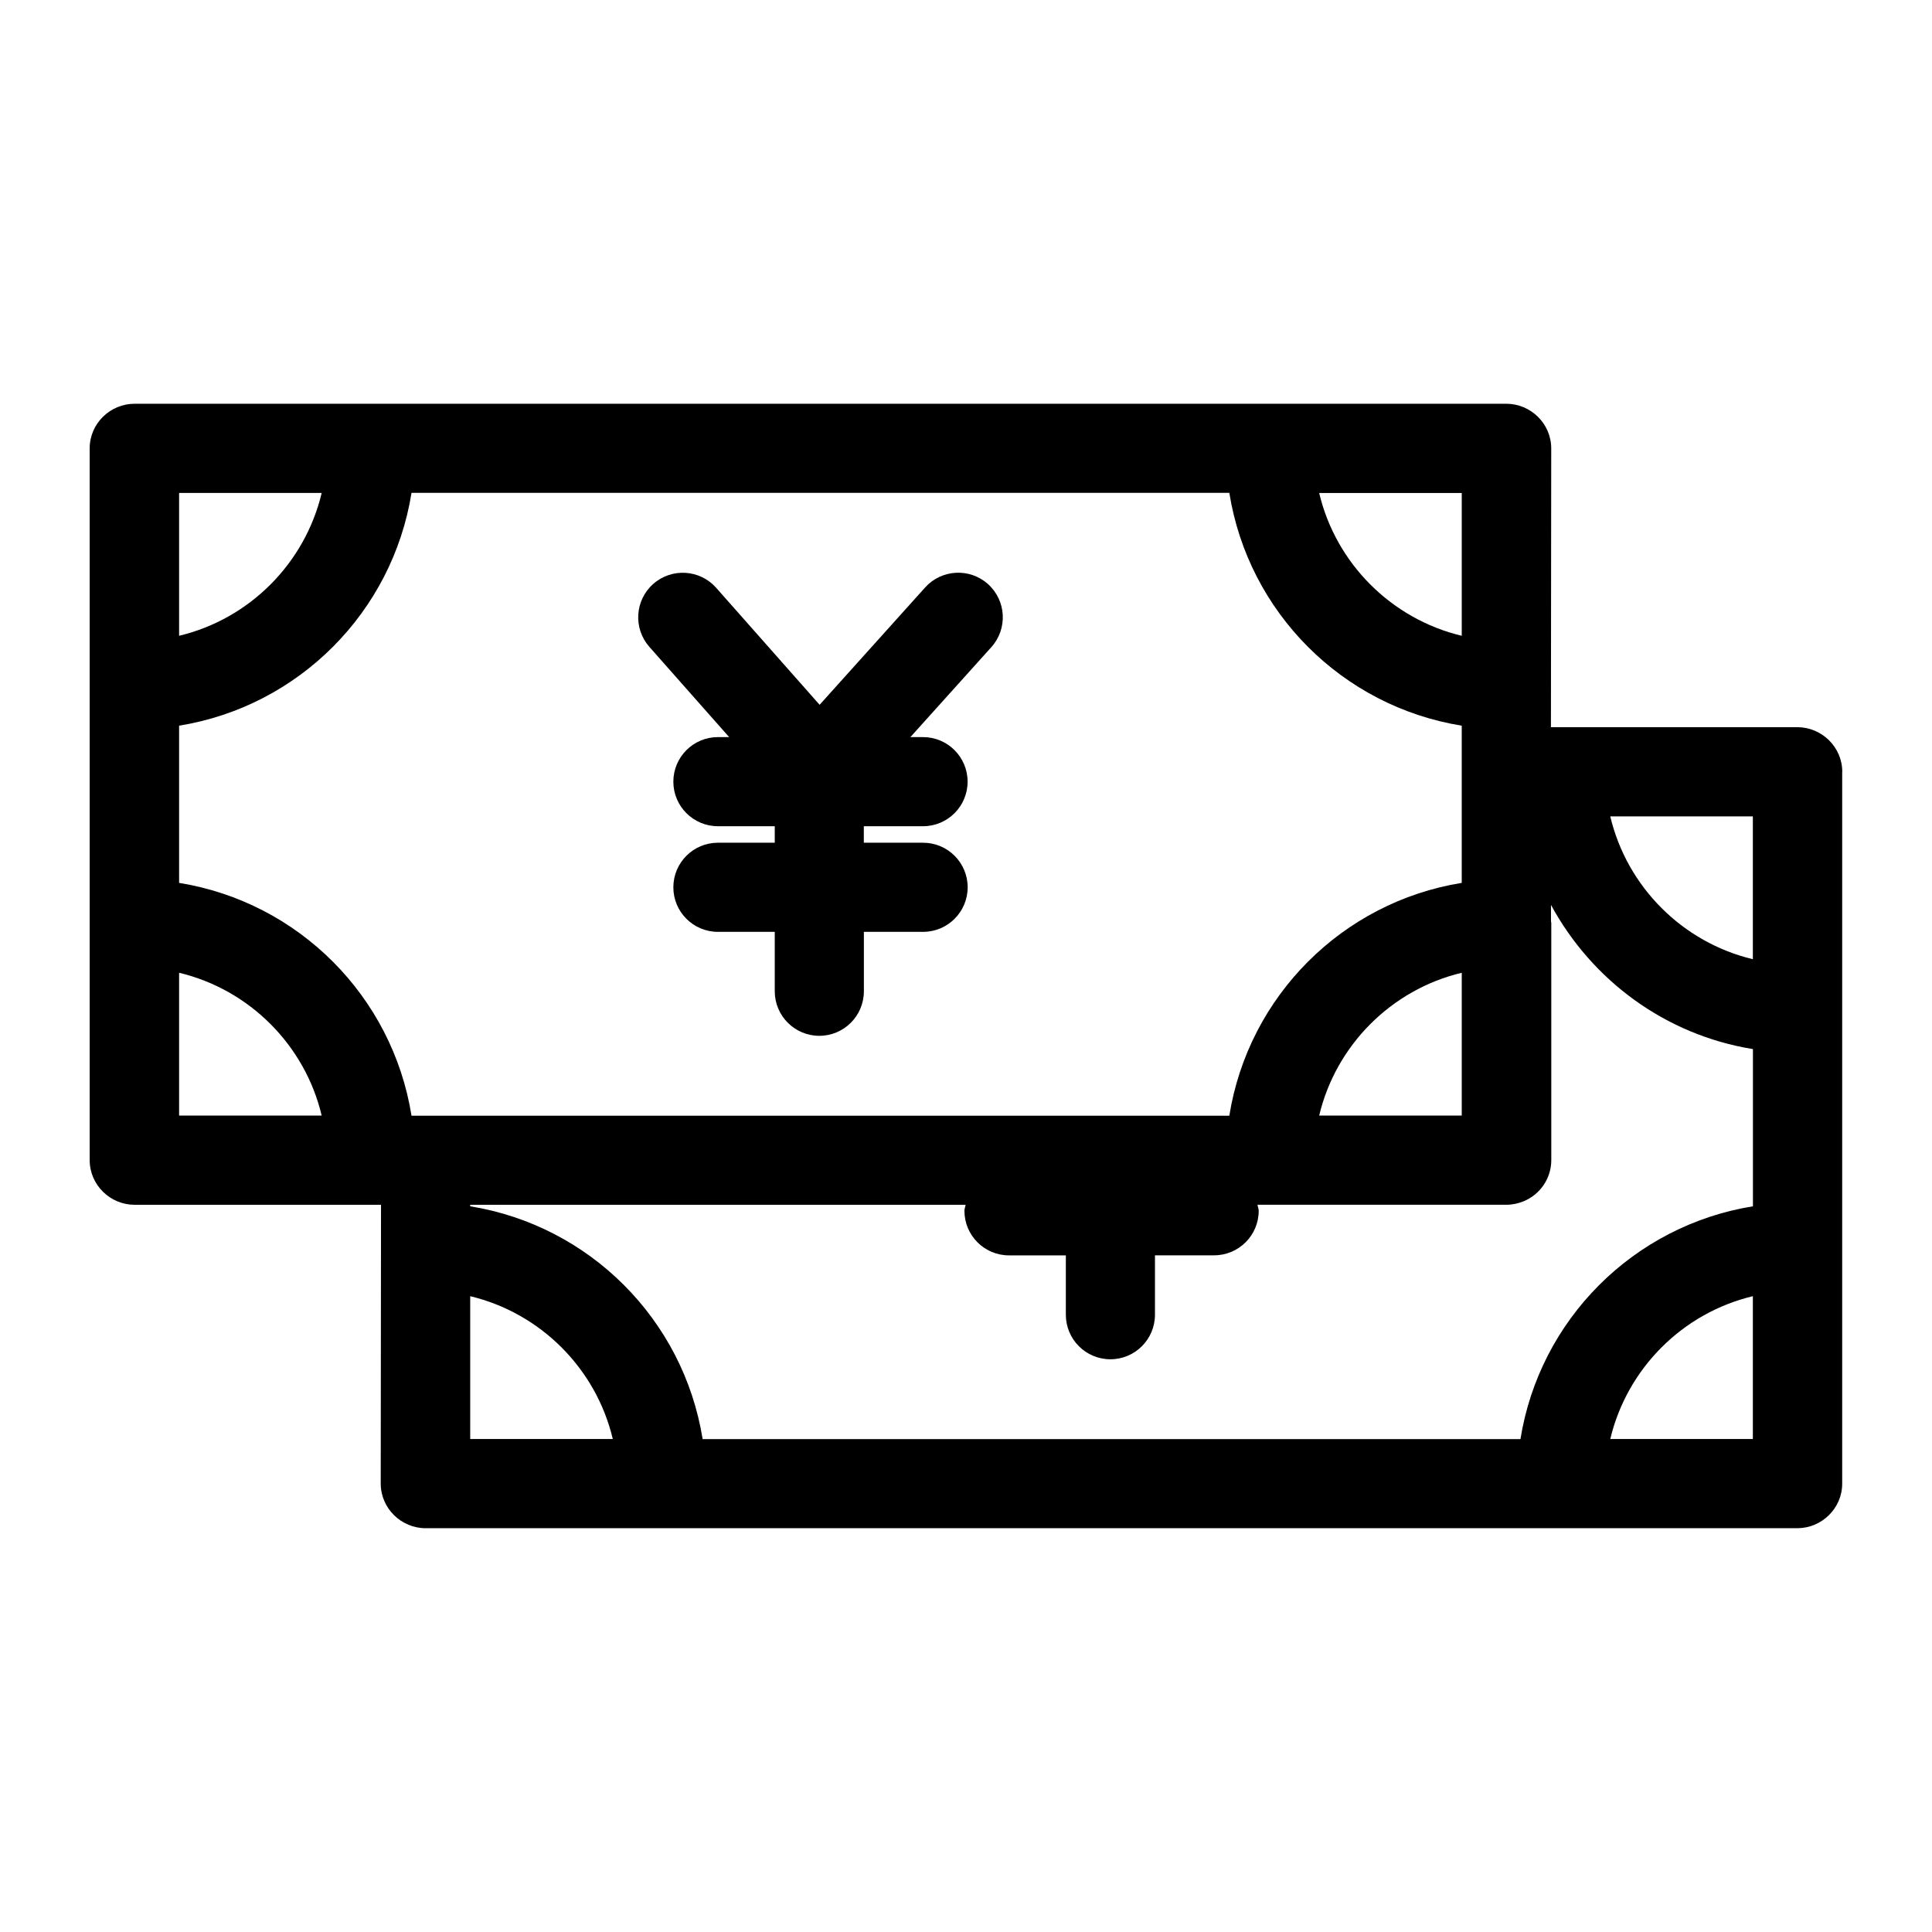
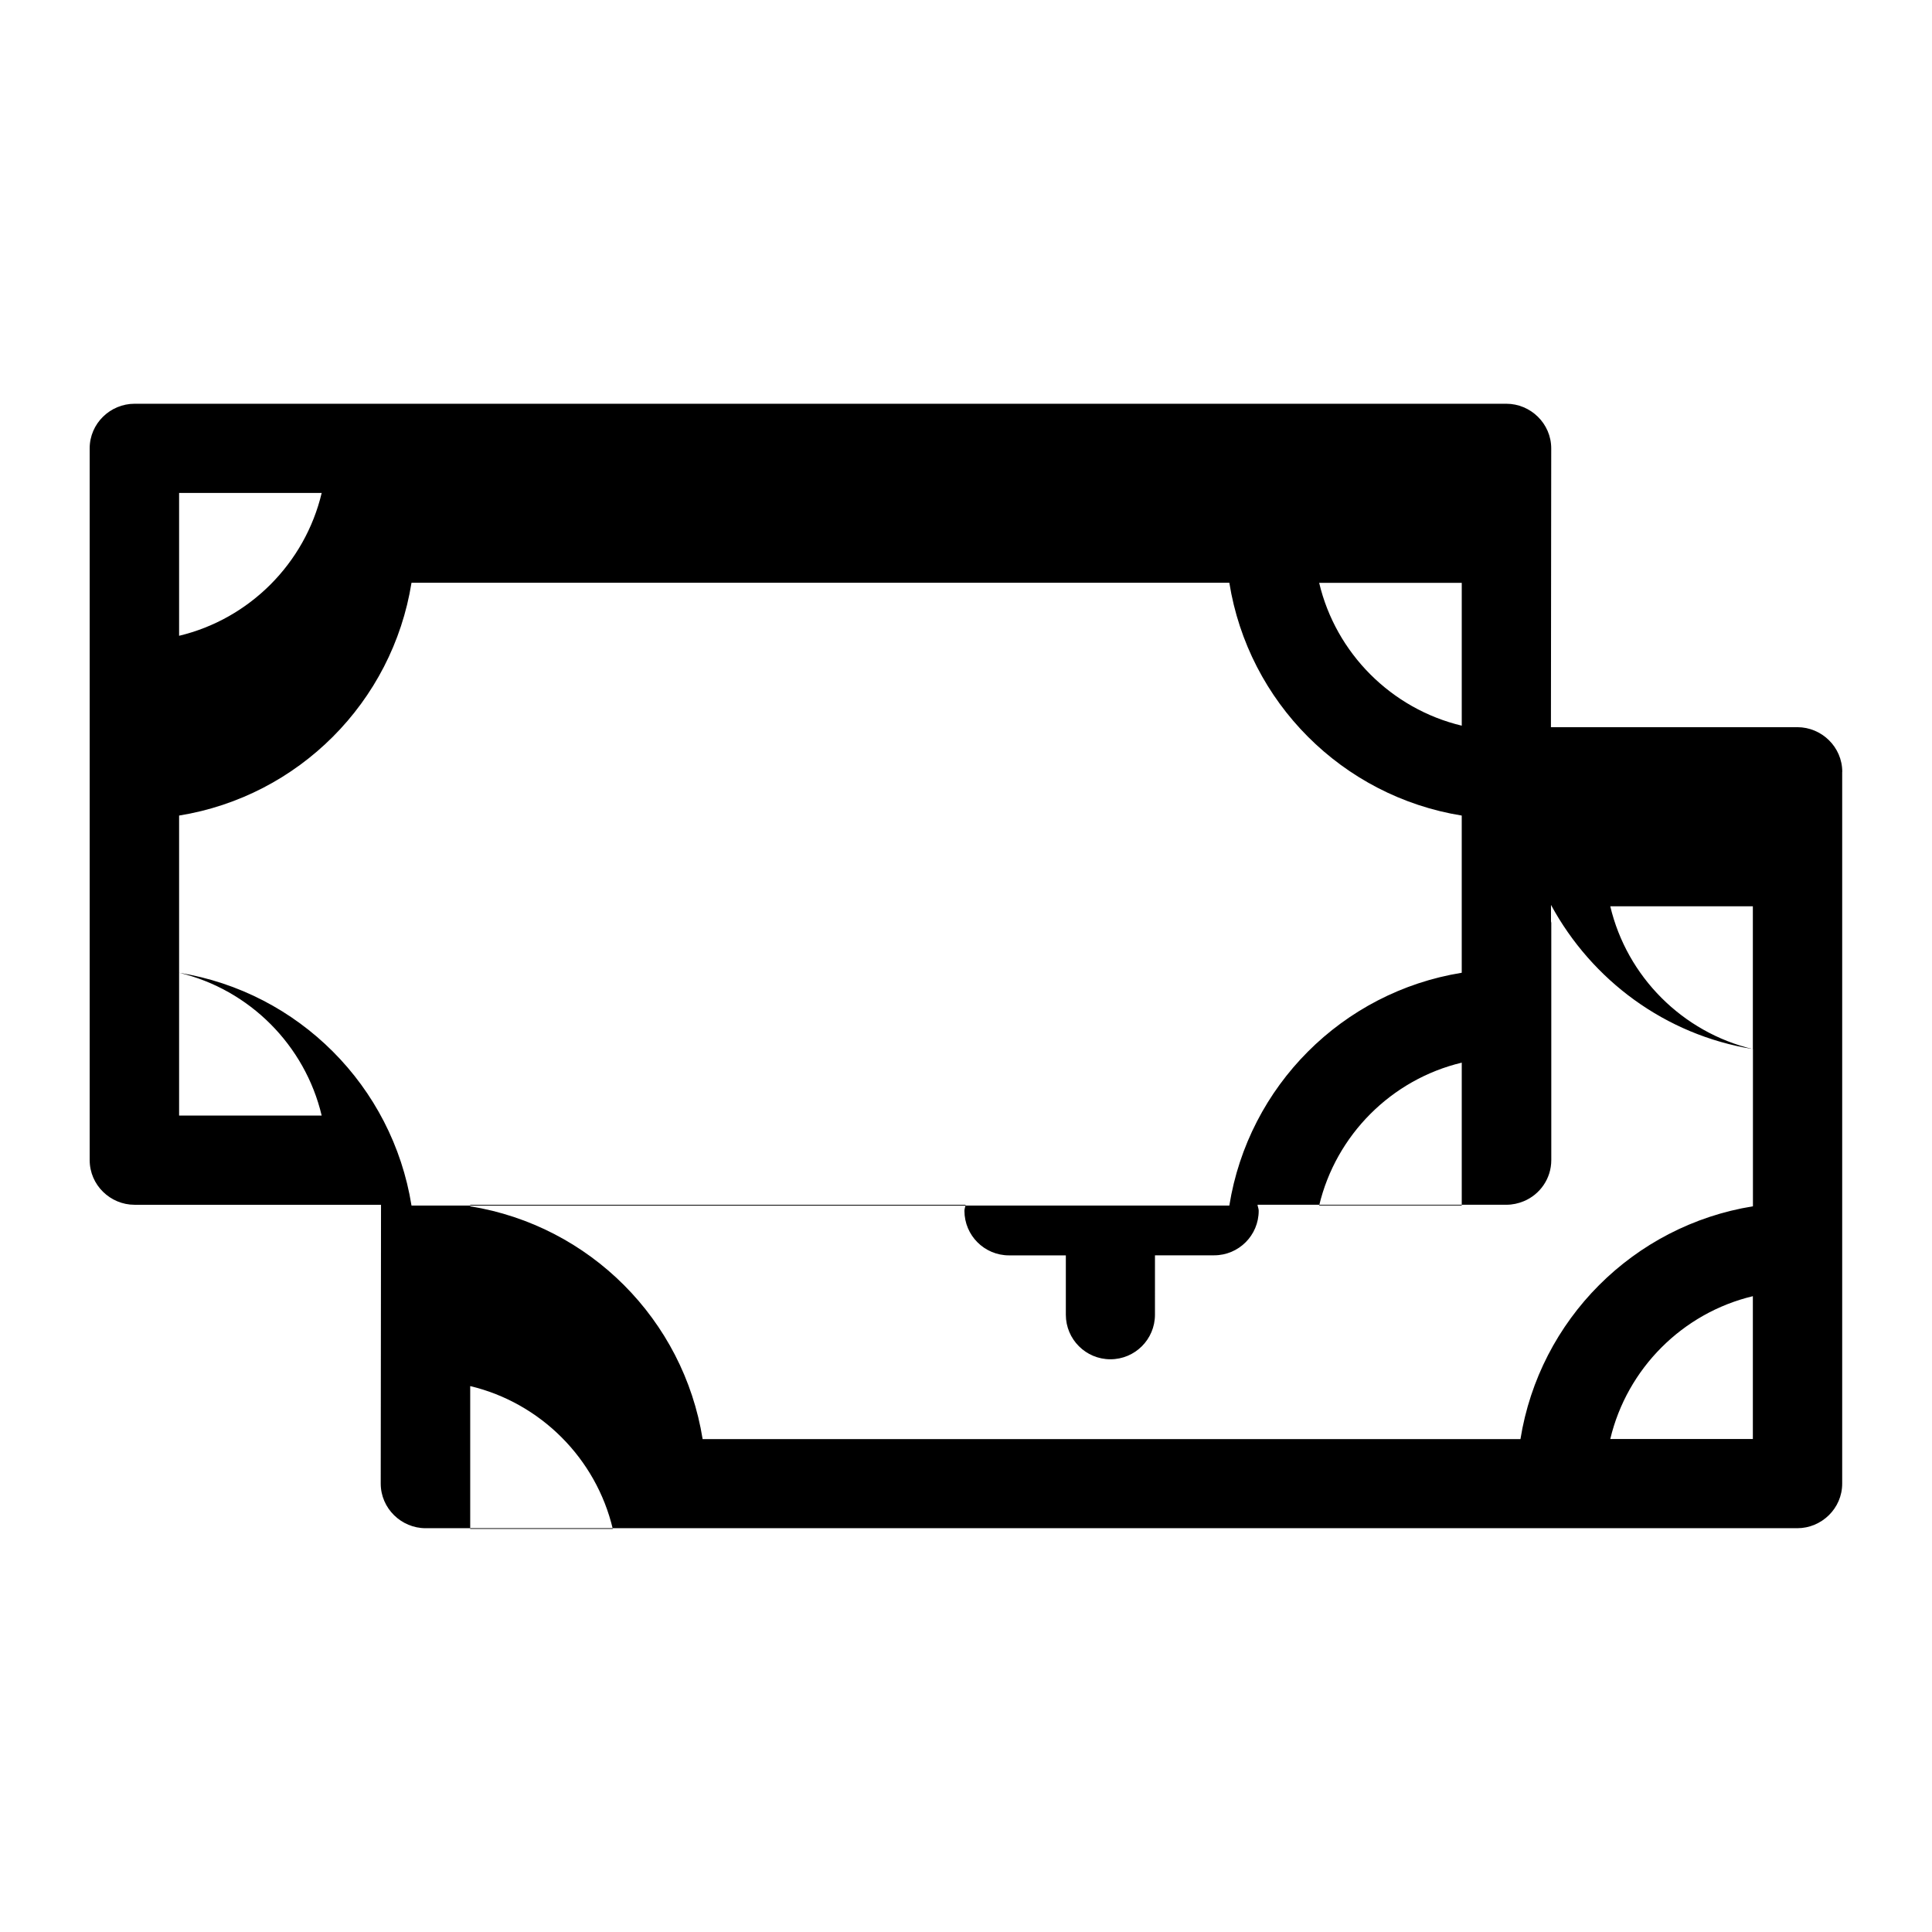
<svg xmlns="http://www.w3.org/2000/svg" fill="#000000" width="800px" height="800px" version="1.1" viewBox="144 144 512 512">
  <g>
-     <path d="m337.23 339.34h-2.977c-6.519 0-11.809 5.289-11.809 11.809s5.289 11.809 11.809 11.809h15.066v4.375h-15.066c-6.519 0-11.809 5.289-11.809 11.809s5.289 11.809 11.809 11.809h15.066v15.742c0 6.519 5.289 11.809 11.809 11.809s11.809-5.289 11.809-11.809v-15.742h15.695c6.519 0 11.809-5.289 11.809-11.809s-5.289-11.809-11.809-11.809h-15.711v-4.375h15.695c6.519 0 11.809-5.289 11.809-11.809s-5.289-11.809-11.809-11.809h-3.352l21.461-23.852c4.359-4.863 3.969-12.312-0.883-16.688-4.848-4.359-12.328-3.953-16.672 0.883l-27.961 31.094-27.426-31.016c-4.312-4.863-11.777-5.336-16.672-1.008-4.879 4.312-5.336 11.777-1.023 16.672z" />
-     <path d="m632.22 348.55c0-6.629-5.496-11.84-11.887-11.84h-65.32l0.078-73.871c0-6.629-5.496-11.84-11.887-11.84h-363.55c-6.406 0-11.902 5.211-11.887 11.84v188.6c0 6.629 5.481 11.84 11.887 11.84h65.32l-0.078 73.871c0 6.613 5.481 11.84 11.887 11.84h363.53c6.391 0 11.902-5.211 11.887-11.84v-188.6zm-23.695 176.8h-37.785c4.441-18.672 19.145-33.395 37.785-37.848zm-61.59 0.031h-216.73c-5.07-31.66-29.945-56.586-61.59-61.699l-0.004-0.395h131.29c-0.078 0.535-0.316 1.023-0.316 1.59 0 6.519 5.289 11.809 11.809 11.809h15.066v15.727c0 6.519 5.289 11.809 11.809 11.809s11.809-5.289 11.809-11.809l0.004-15.742h15.68c6.519 0 11.809-5.289 11.809-11.809 0-0.566-0.25-1.039-0.316-1.59h65.953c1.637 0 3.195-0.348 4.629-0.945 4.266-1.777 7.273-5.984 7.273-10.895v-62.867c0-0.141-0.078-0.27-0.078-0.426v-4.328c10.832 19.98 30.293 34.449 53.516 38.211v41.66c-31.664 5.117-56.539 30.039-61.609 61.699zm-355.47-250.74h37.785c-4.441 18.672-19.145 33.395-37.785 37.848zm0 127.15c18.641 4.457 33.363 19.176 37.785 37.848h-37.785zm0-23.82v-41.66c31.645-5.117 56.52-30.039 61.59-61.699h216.73c5.07 31.66 29.945 56.586 61.59 61.699v41.66c-31.645 5.117-56.52 30.039-61.59 61.699h-216.73c-5.07-31.676-29.945-56.582-61.59-61.699zm417.06 20.23c-18.641-4.457-33.363-19.176-37.785-37.848h37.785zm-77.145-85.711c-18.641-4.457-33.363-19.176-37.785-37.848h37.785zm0 127.15h-37.785c4.441-18.672 19.145-33.395 37.785-37.848zm-262.77 47.863c18.641 4.457 33.363 19.176 37.785 37.848h-37.785z" />
+     <path d="m632.22 348.55c0-6.629-5.496-11.84-11.887-11.84h-65.32l0.078-73.871c0-6.629-5.496-11.84-11.887-11.84h-363.55c-6.406 0-11.902 5.211-11.887 11.84v188.6c0 6.629 5.481 11.84 11.887 11.84h65.32l-0.078 73.871c0 6.613 5.481 11.84 11.887 11.84h363.53c6.391 0 11.902-5.211 11.887-11.84v-188.6zm-23.695 176.8h-37.785c4.441-18.672 19.145-33.395 37.785-37.848zm-61.59 0.031h-216.73c-5.07-31.66-29.945-56.586-61.59-61.699l-0.004-0.395h131.29c-0.078 0.535-0.316 1.023-0.316 1.59 0 6.519 5.289 11.809 11.809 11.809h15.066v15.727c0 6.519 5.289 11.809 11.809 11.809s11.809-5.289 11.809-11.809l0.004-15.742h15.68c6.519 0 11.809-5.289 11.809-11.809 0-0.566-0.25-1.039-0.316-1.59h65.953c1.637 0 3.195-0.348 4.629-0.945 4.266-1.777 7.273-5.984 7.273-10.895v-62.867c0-0.141-0.078-0.27-0.078-0.426v-4.328c10.832 19.98 30.293 34.449 53.516 38.211v41.66c-31.664 5.117-56.539 30.039-61.609 61.699zm-355.47-250.74h37.785c-4.441 18.672-19.145 33.395-37.785 37.848zm0 127.15c18.641 4.457 33.363 19.176 37.785 37.848h-37.785zv-41.66c31.645-5.117 56.52-30.039 61.59-61.699h216.73c5.07 31.66 29.945 56.586 61.59 61.699v41.66c-31.645 5.117-56.52 30.039-61.59 61.699h-216.73c-5.07-31.676-29.945-56.582-61.59-61.699zm417.06 20.23c-18.641-4.457-33.363-19.176-37.785-37.848h37.785zm-77.145-85.711c-18.641-4.457-33.363-19.176-37.785-37.848h37.785zm0 127.15h-37.785c4.441-18.672 19.145-33.395 37.785-37.848zm-262.77 47.863c18.641 4.457 33.363 19.176 37.785 37.848h-37.785z" />
  </g>
</svg>